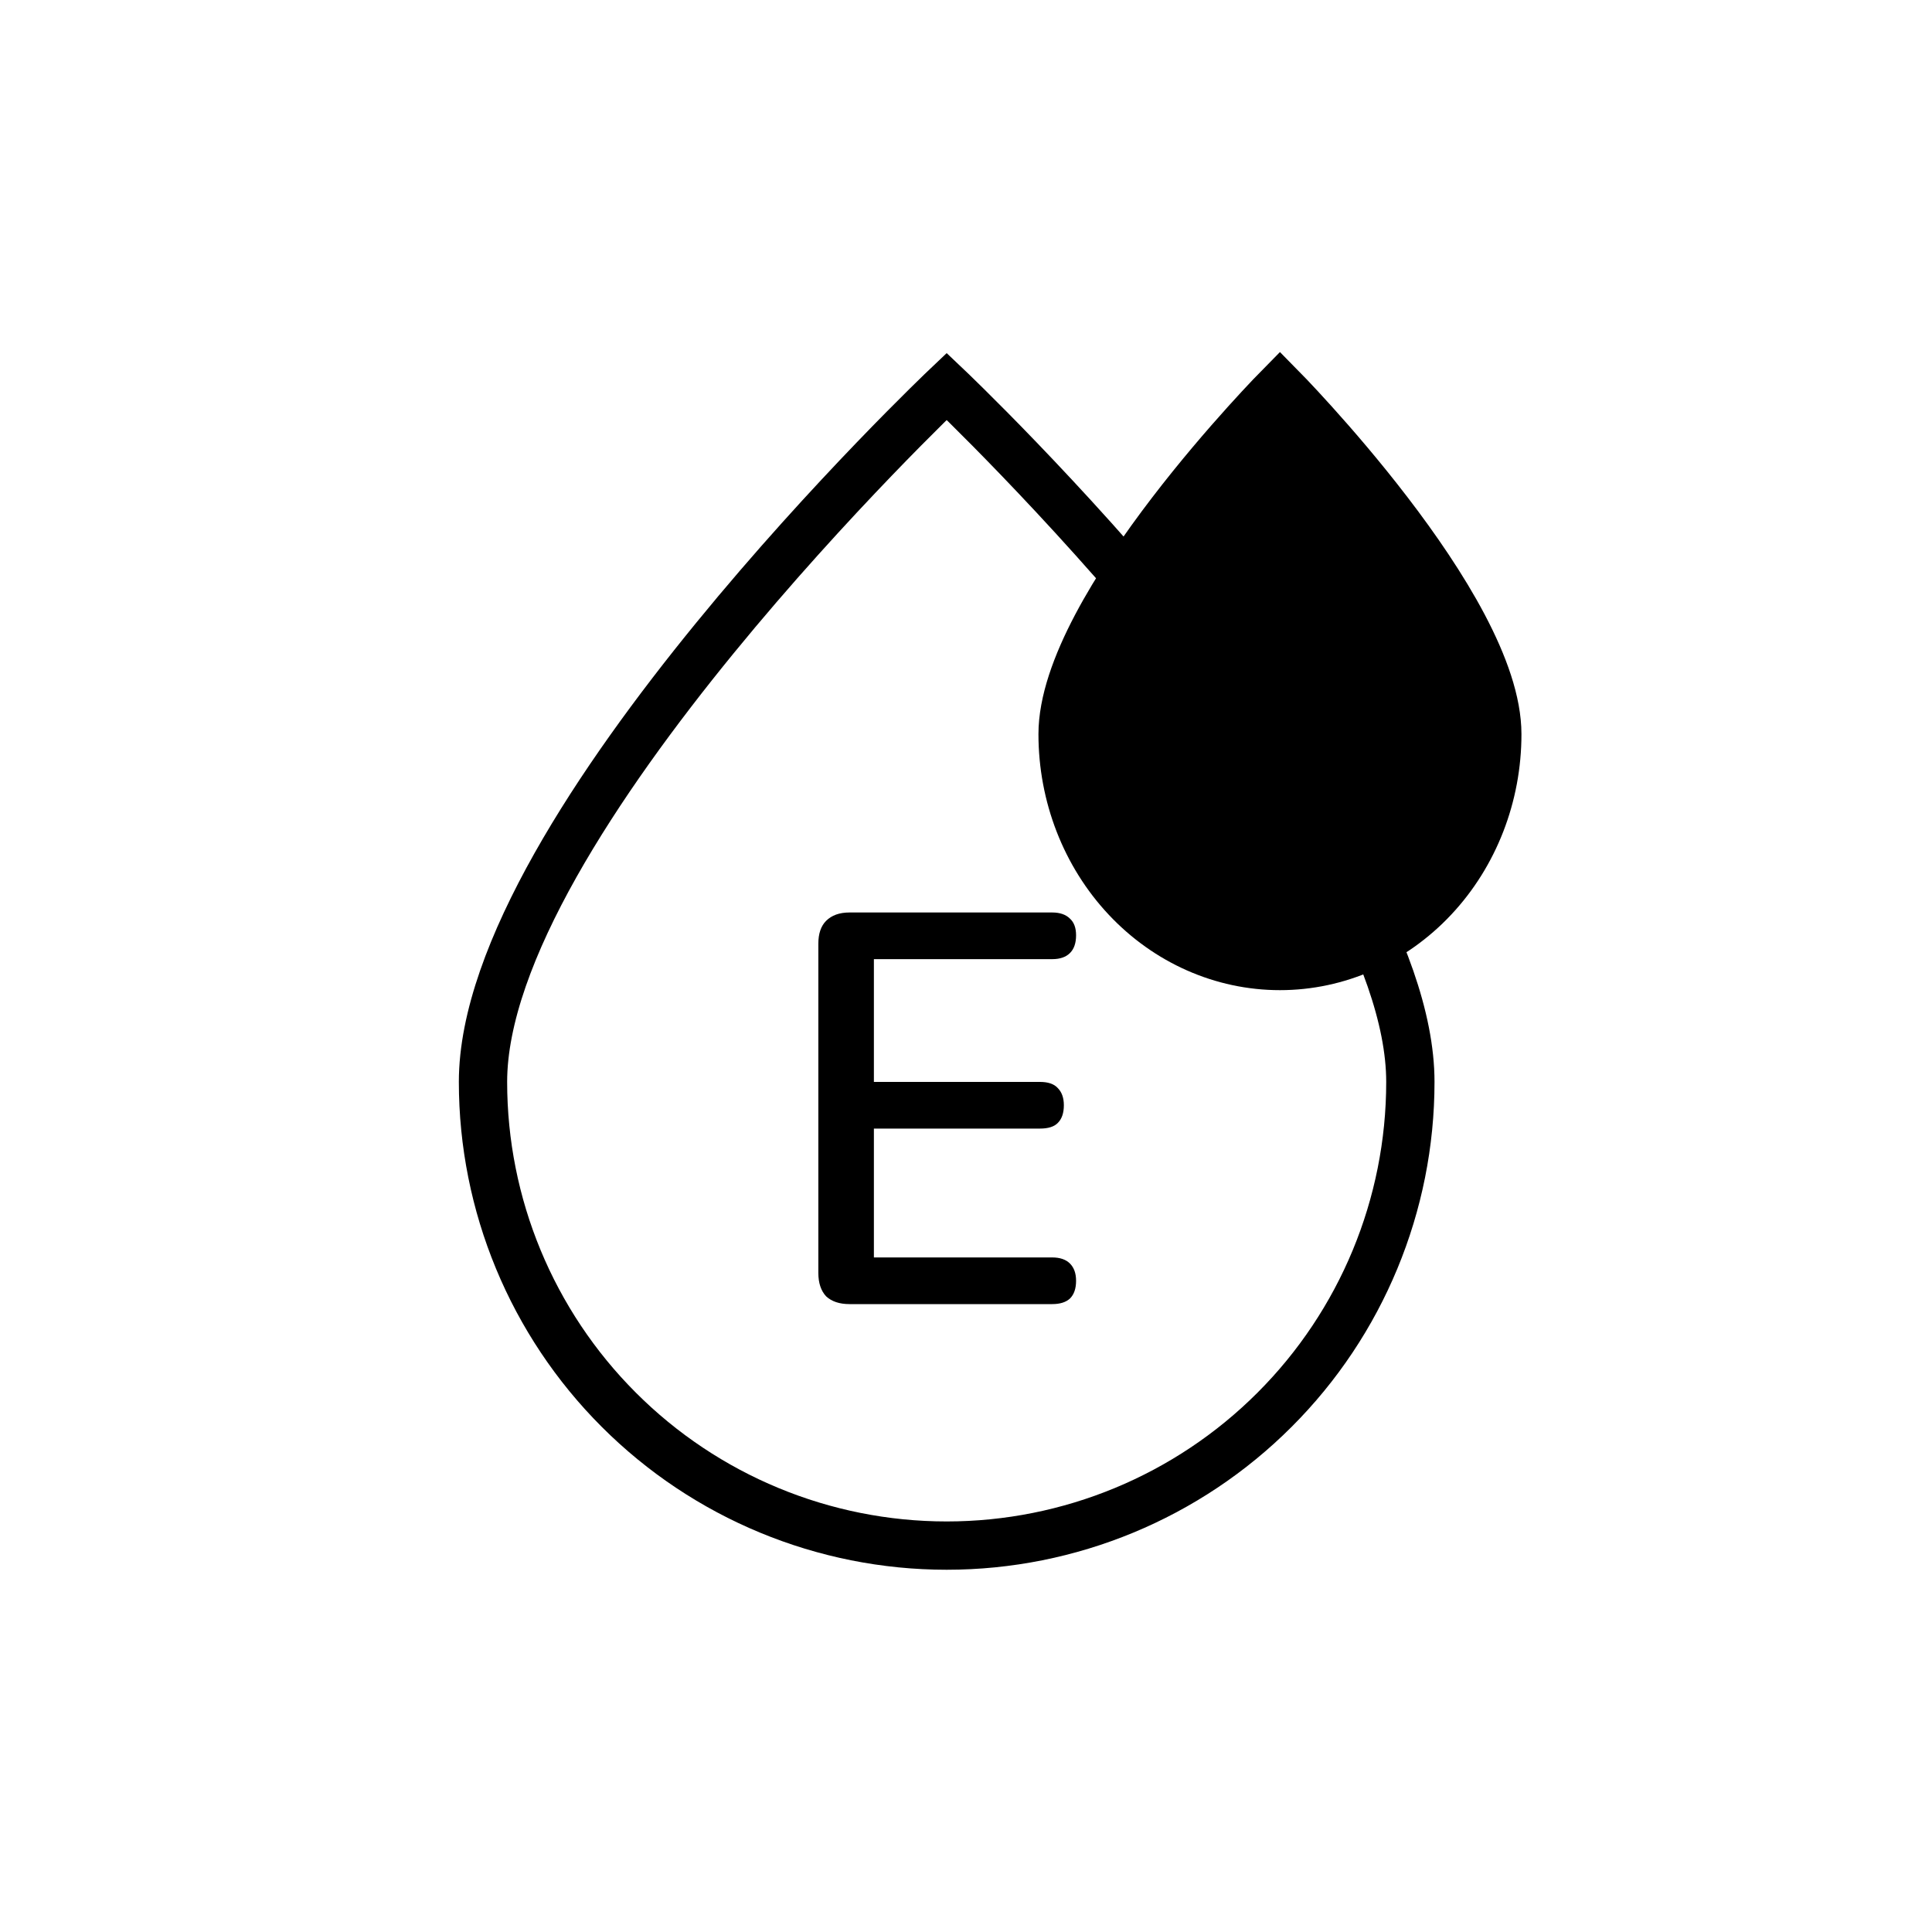
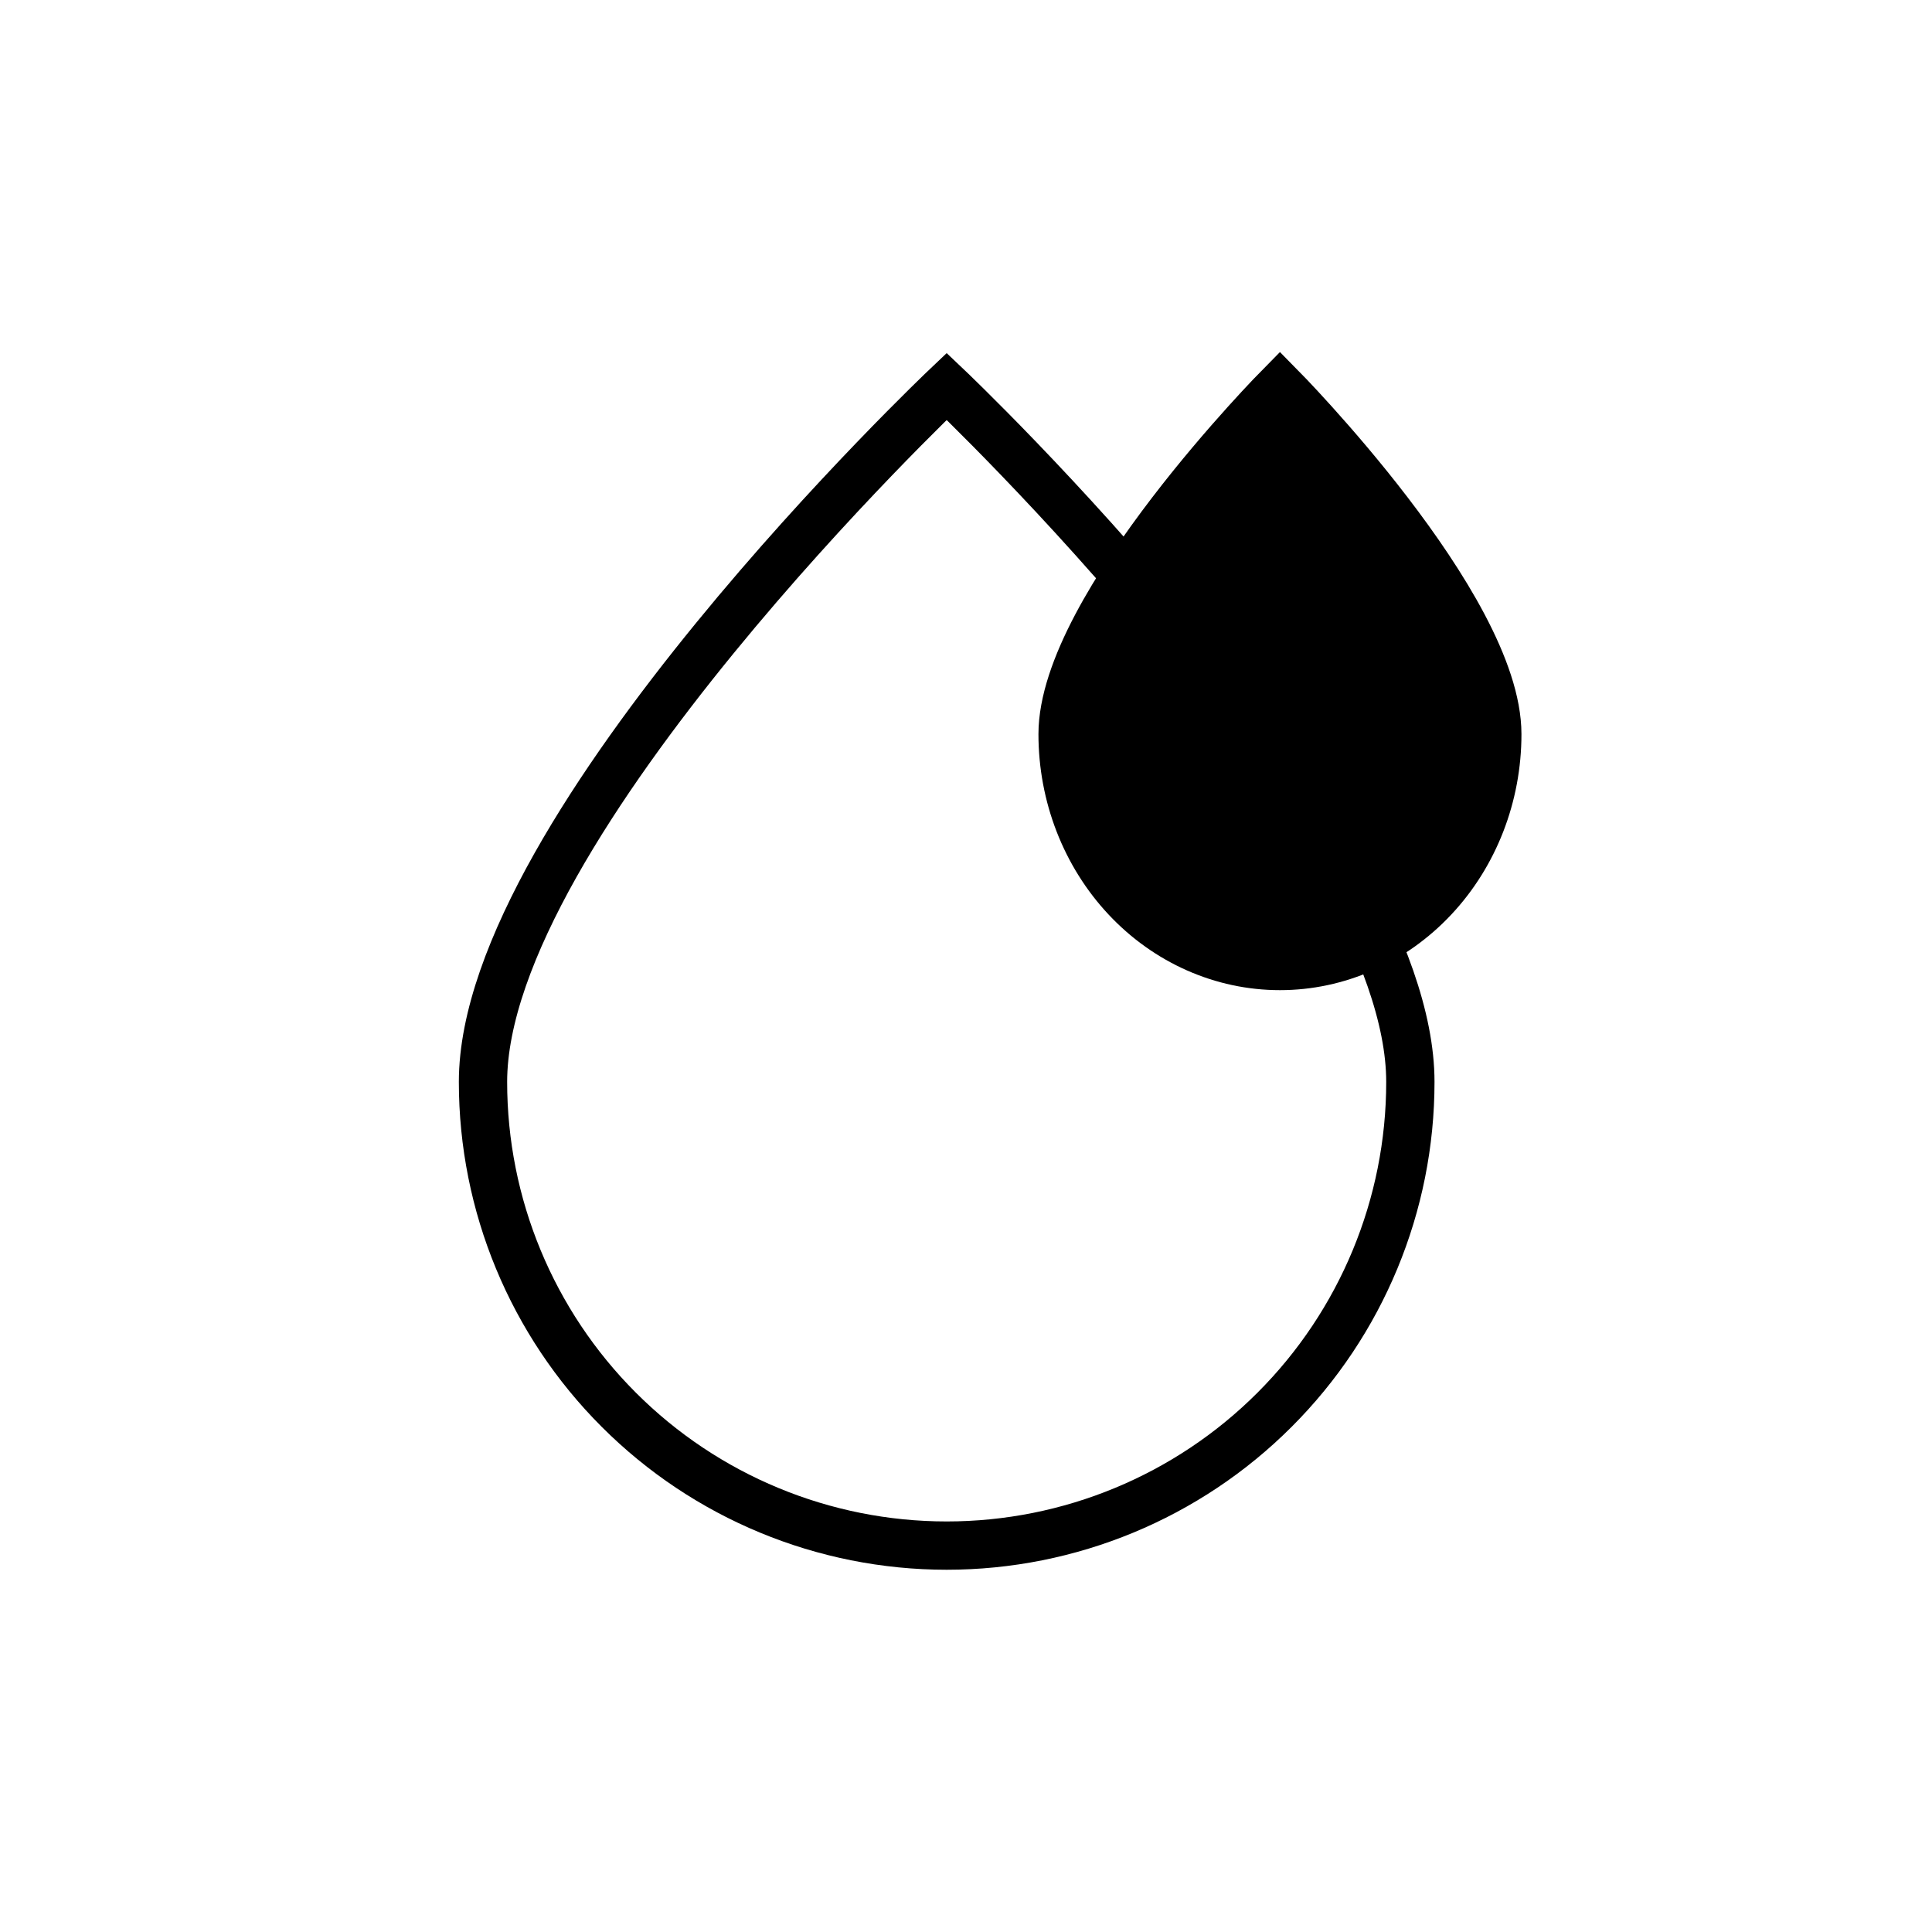
<svg xmlns="http://www.w3.org/2000/svg" width="40" height="40" viewBox="0 0 40 40" fill="none">
-   <path d="M17.587 27C17.38 27 17.219 26.946 17.104 26.839C16.997 26.724 16.943 26.563 16.943 26.356V19.537C16.943 19.329 16.997 19.172 17.104 19.065C17.219 18.95 17.38 18.892 17.587 18.892H21.785C21.945 18.892 22.068 18.935 22.152 19.019C22.237 19.096 22.279 19.211 22.279 19.364C22.279 19.525 22.237 19.648 22.152 19.732C22.068 19.816 21.945 19.858 21.785 19.858H18.093V22.4H21.532C21.7 22.4 21.823 22.442 21.899 22.526C21.984 22.611 22.026 22.73 22.026 22.883C22.026 23.044 21.984 23.167 21.899 23.251C21.823 23.328 21.7 23.366 21.532 23.366H18.093V26.034H21.785C21.945 26.034 22.068 26.076 22.152 26.16C22.237 26.245 22.279 26.364 22.279 26.517C22.279 26.678 22.237 26.801 22.152 26.885C22.068 26.962 21.945 27 21.785 27H17.587Z" fill="black" style="fill:black;fill-opacity:1;" />
  <path d="M29.2 22.4C29.2 17.098 19.6 8 19.6 8C19.6 8 10 17.098 10 22.4C10 24.946 11.011 27.388 12.812 29.188C14.612 30.989 17.054 32 19.6 32C22.146 32 24.588 30.989 26.388 29.188C28.189 27.388 29.2 24.946 29.2 22.4Z" stroke="black" style="stroke:black;stroke-opacity:1;" />
  <path d="M31 15.2C31 12.549 26.5 8 26.5 8C26.5 8 22 12.549 22 15.2C22 16.473 22.474 17.694 23.318 18.594C24.162 19.494 25.306 20 26.5 20C27.694 20 28.838 19.494 29.682 18.594C30.526 17.694 31 16.473 31 15.2Z" fill="#ECEBEB" stroke="black" style="fill:#ECEBEB;fill:color(display-p3 0.925 0.922 0.922);fill-opacity:1;stroke:black;stroke-opacity:1;" />
</svg>